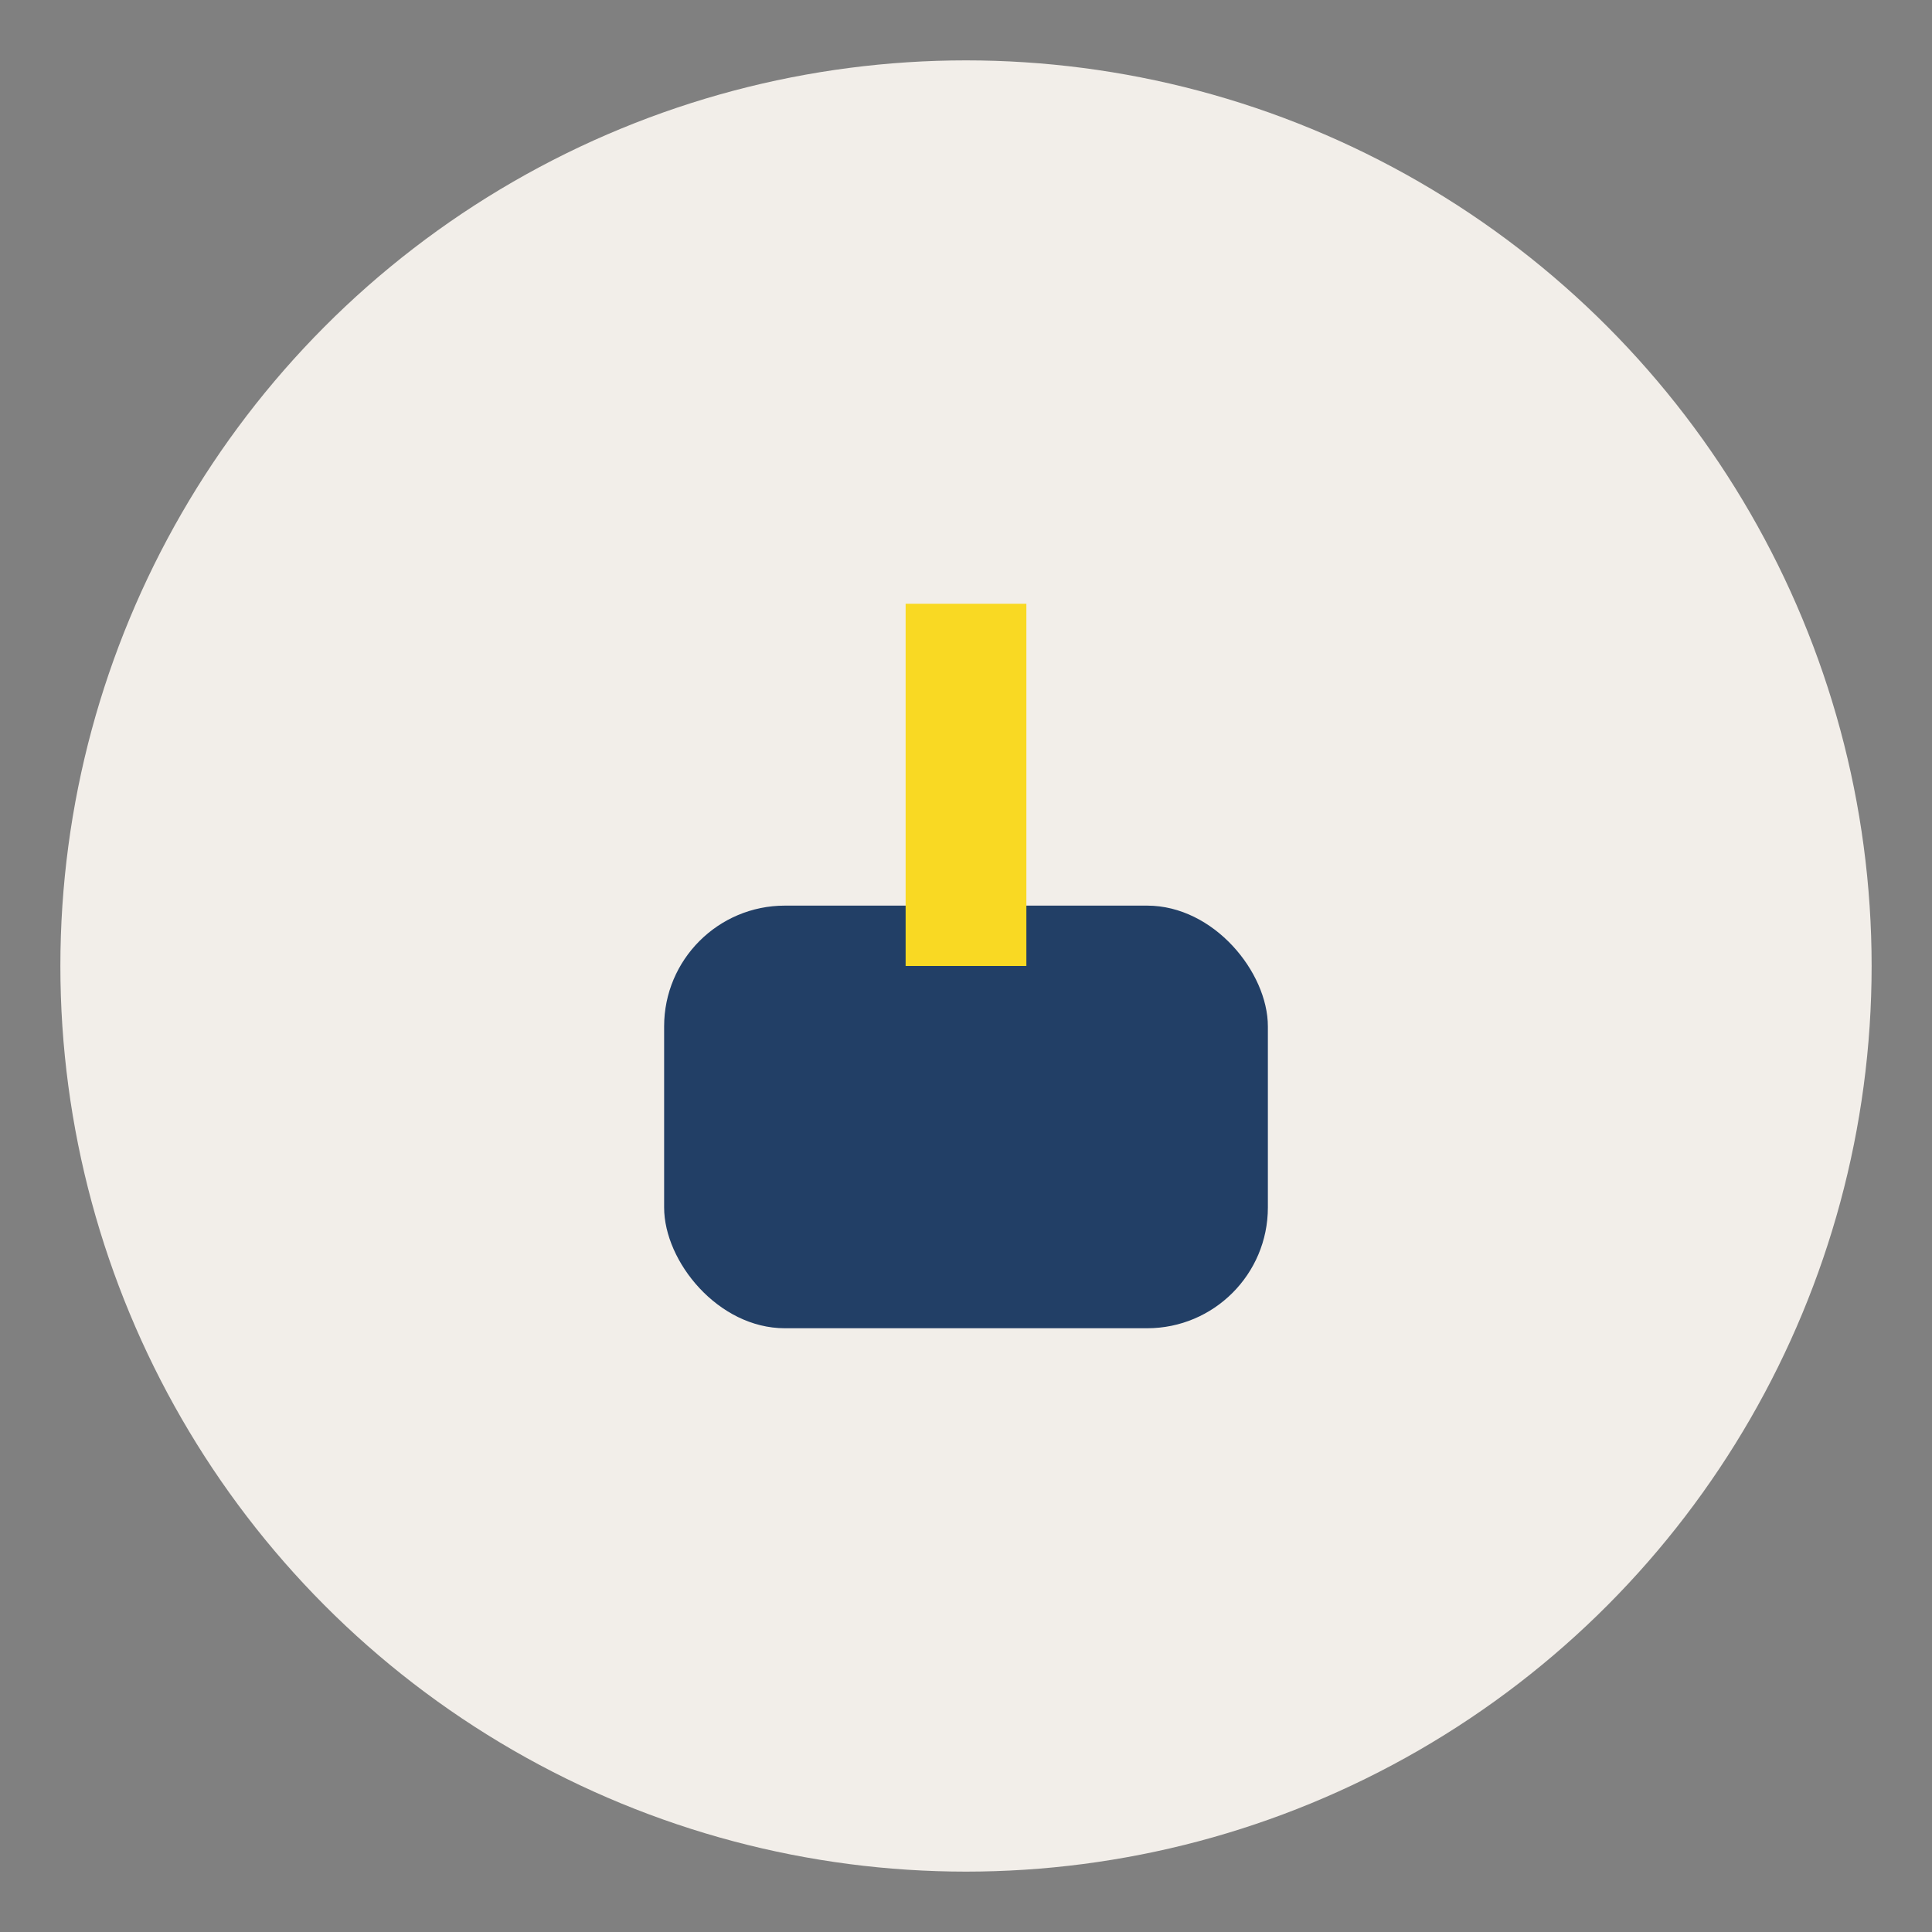
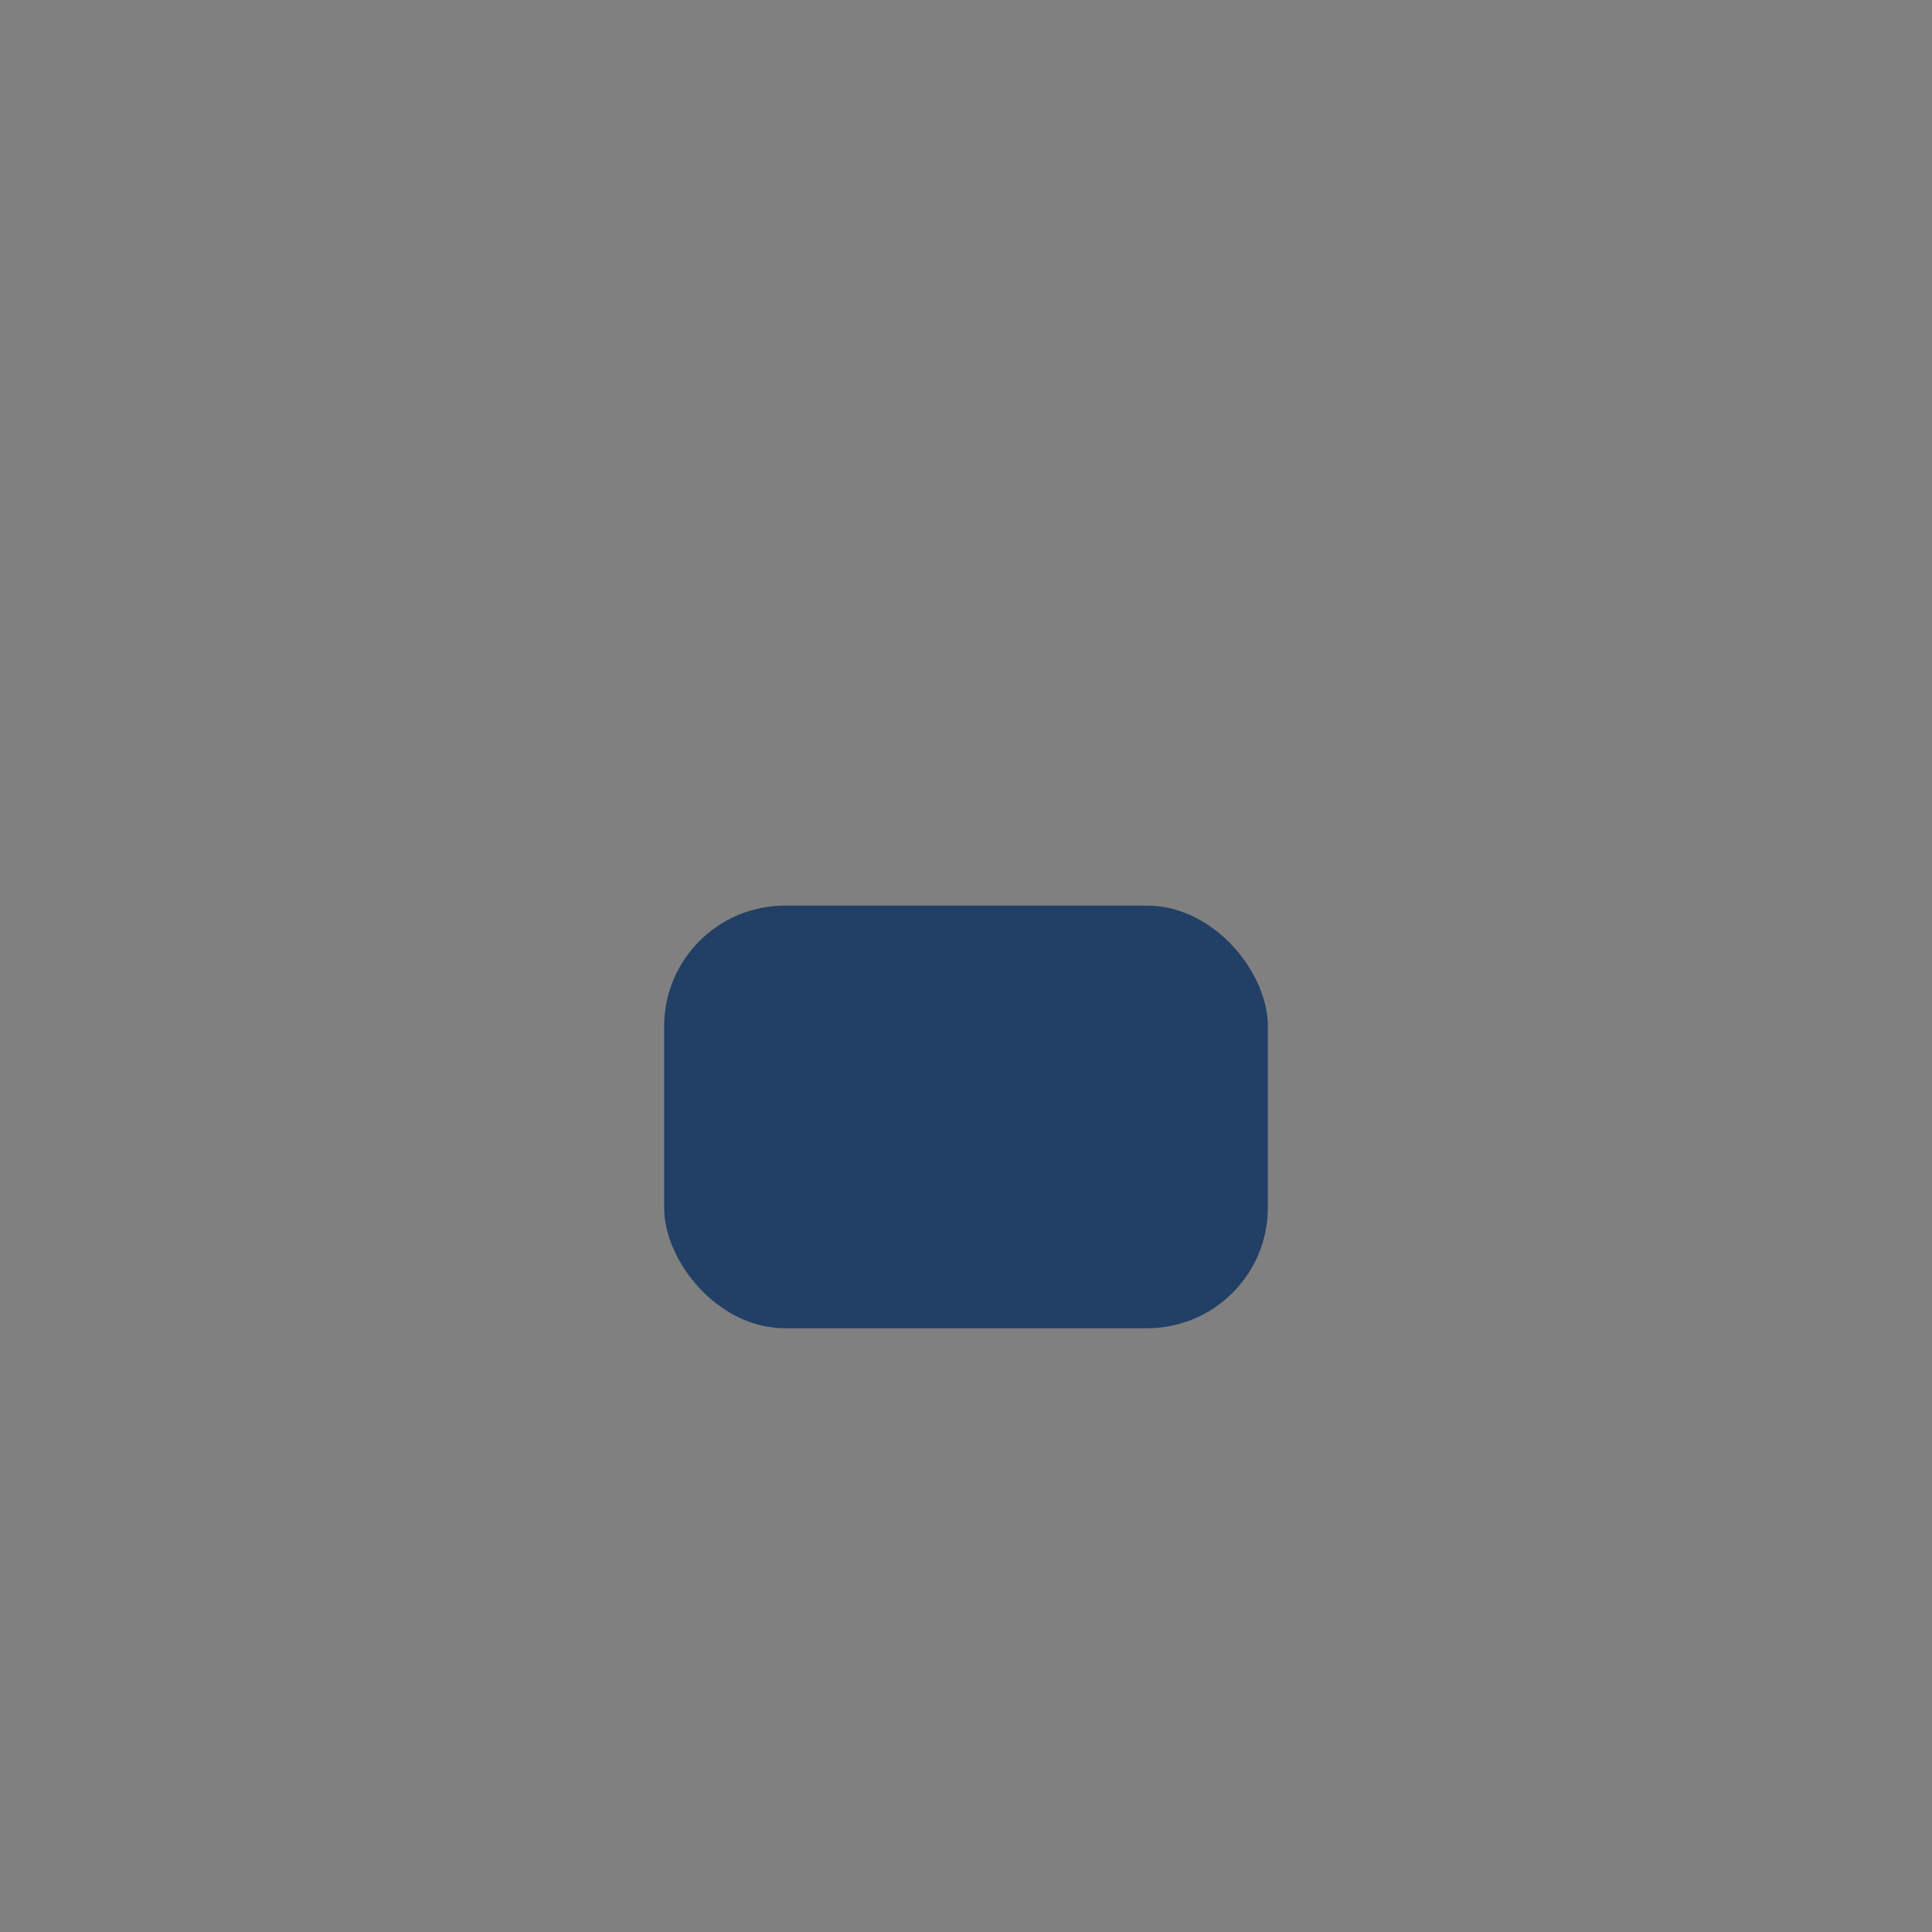
<svg xmlns="http://www.w3.org/2000/svg" width="32" height="32" viewBox="0 0 32 32">
  <rect x="0" y="0" width="32" height="32" fill="#808080" stroke="none" />
-   <circle cx="16" cy="16" r="15" fill="#F2EEE9" />
  <rect x="11" y="15" width="10" height="7" rx="2" fill="#223F66" />
-   <rect x="15" y="10" width="2" height="6" fill="#F9D923" />
</svg>